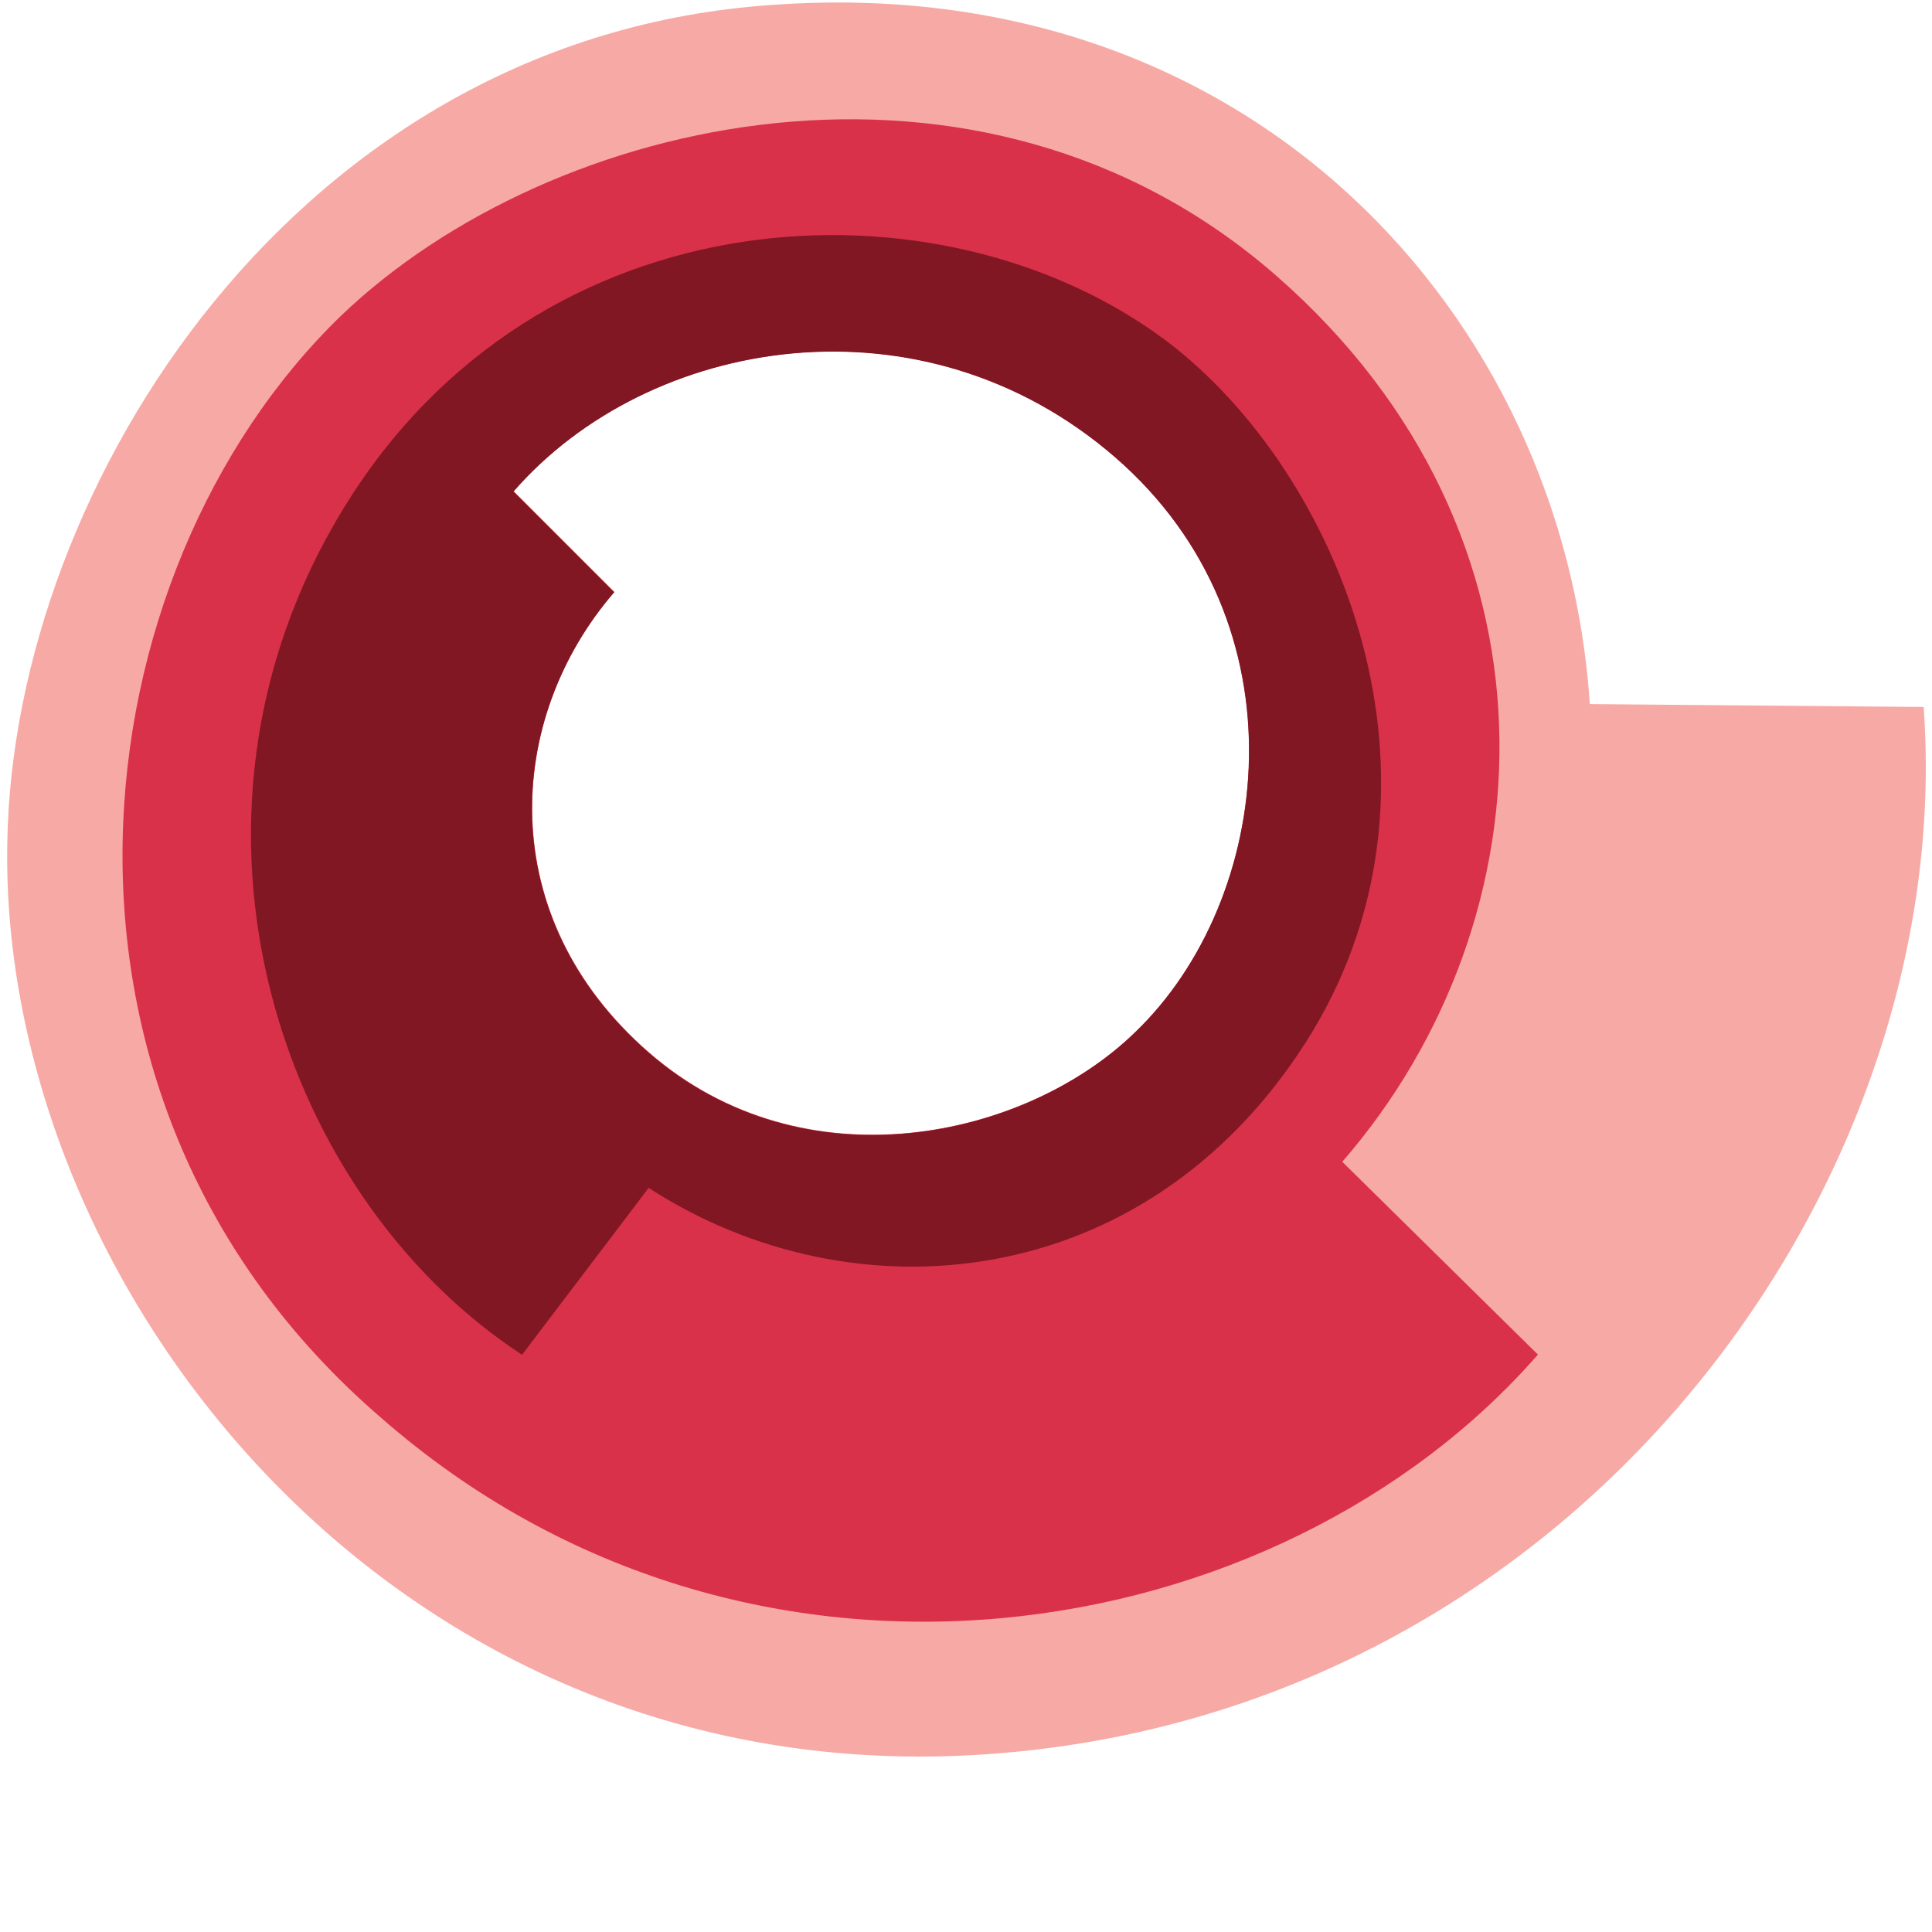
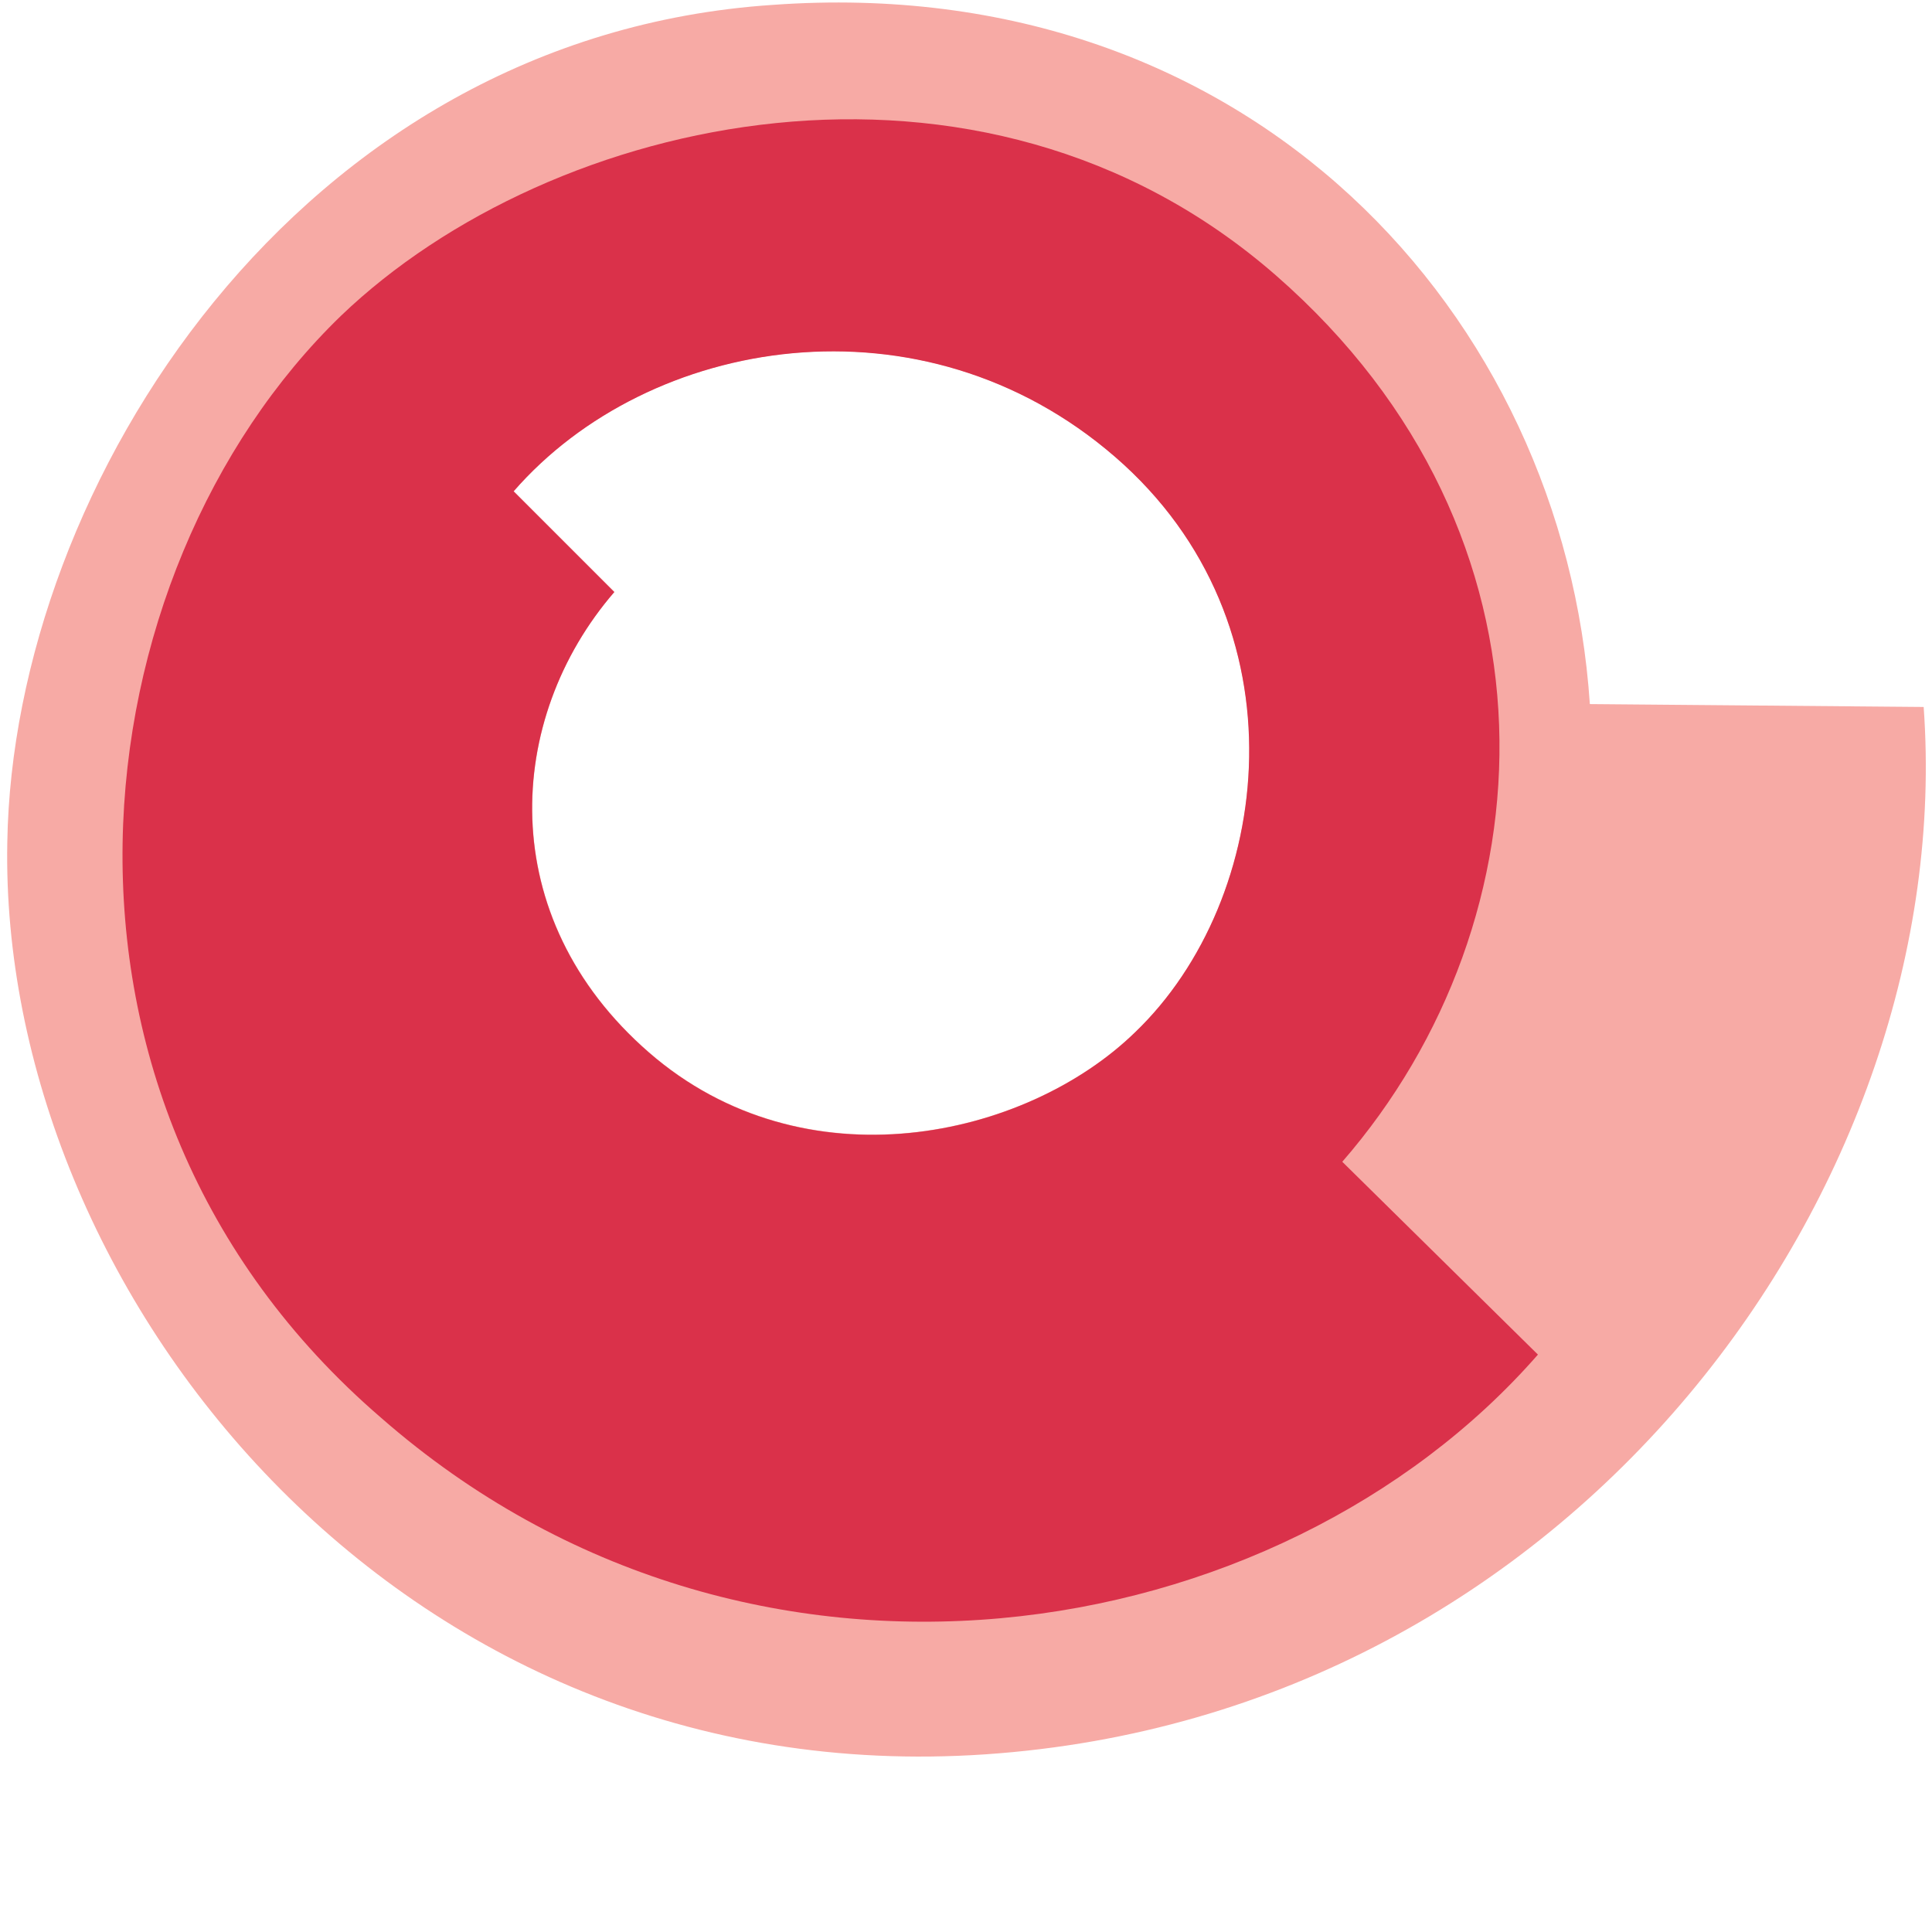
<svg xmlns="http://www.w3.org/2000/svg" width="120px" height="120px" version="1.1" viewBox="0 0 210 210" xml:space="preserve">
  <g stroke-width="3.128">
-     <path d="m209.09 76.844-36.28-0.313c-2.815-42.222-36.905-79.753-88.823-76-51.605 3.44-82.568 52.23-83.193 91.012-0.938 48.477 42.222 103.52 106.34 99.144 64.115-4.379 105.71-61.926 101.96-113.84zm-85.695 35.342c-11.885 11.572-35.967 16.889-52.856 2.189-16.889-14.7-15.638-36.28-3.753-50.041l-10.946-10.946c14.7-16.889 44.411-21.893 65.366-3.753 20.955 18.14 17.202 48.165 2.189 62.551z" fill="#f7aaa5" />
+     <path d="m209.09 76.844-36.28-0.313c-2.815-42.222-36.905-79.753-88.823-76-51.605 3.44-82.568 52.23-83.193 91.012-0.938 48.477 42.222 103.52 106.34 99.144 64.115-4.379 105.71-61.926 101.96-113.84zm-85.695 35.342c-11.885 11.572-35.967 16.889-52.856 2.189-16.889-14.7-15.638-36.28-3.753-50.041l-10.946-10.946c14.7-16.889 44.411-21.893 65.366-3.753 20.955 18.14 17.202 48.165 2.189 62.551" fill="#f7aaa5" />
    <path d="m145.9 126.28c22.831-26.272 25.021-68.181-7.193-96.329-32.214-28.148-78.815-17.514-101.65 4.379-28.774 27.835-35.967 85.07 4.379 119.79 40.033 35.029 97.58 25.333 125.73-6.881zm-22.519-14.074c-11.885 11.572-35.967 16.889-52.856 2.189-16.889-14.7-15.638-36.28-3.753-50.041l-10.946-10.946c14.7-16.889 44.411-21.893 65.366-3.753 20.955 18.14 17.202 48.165 2.189 62.551z" fill="#da314a" />
-     <path d="m127.74 37.795c-23.77-18.765-67.555-17.827-89.448 15.951-21.893 33.778-8.757 75.687 18.453 93.514l13.761-18.14c22.206 14.387 53.794 11.572 71.309-15.638 17.514-27.21 4.691-60.675-14.074-75.687zm-4.379 74.436c-11.885 11.572-35.967 16.889-52.856 2.189-16.889-14.7-15.638-36.28-3.753-50.041l-10.946-10.946c14.7-16.889 44.411-21.893 65.366-3.753 20.955 18.14 17.202 48.165 2.189 62.551z" fill="#821724" />
  </g>
</svg>